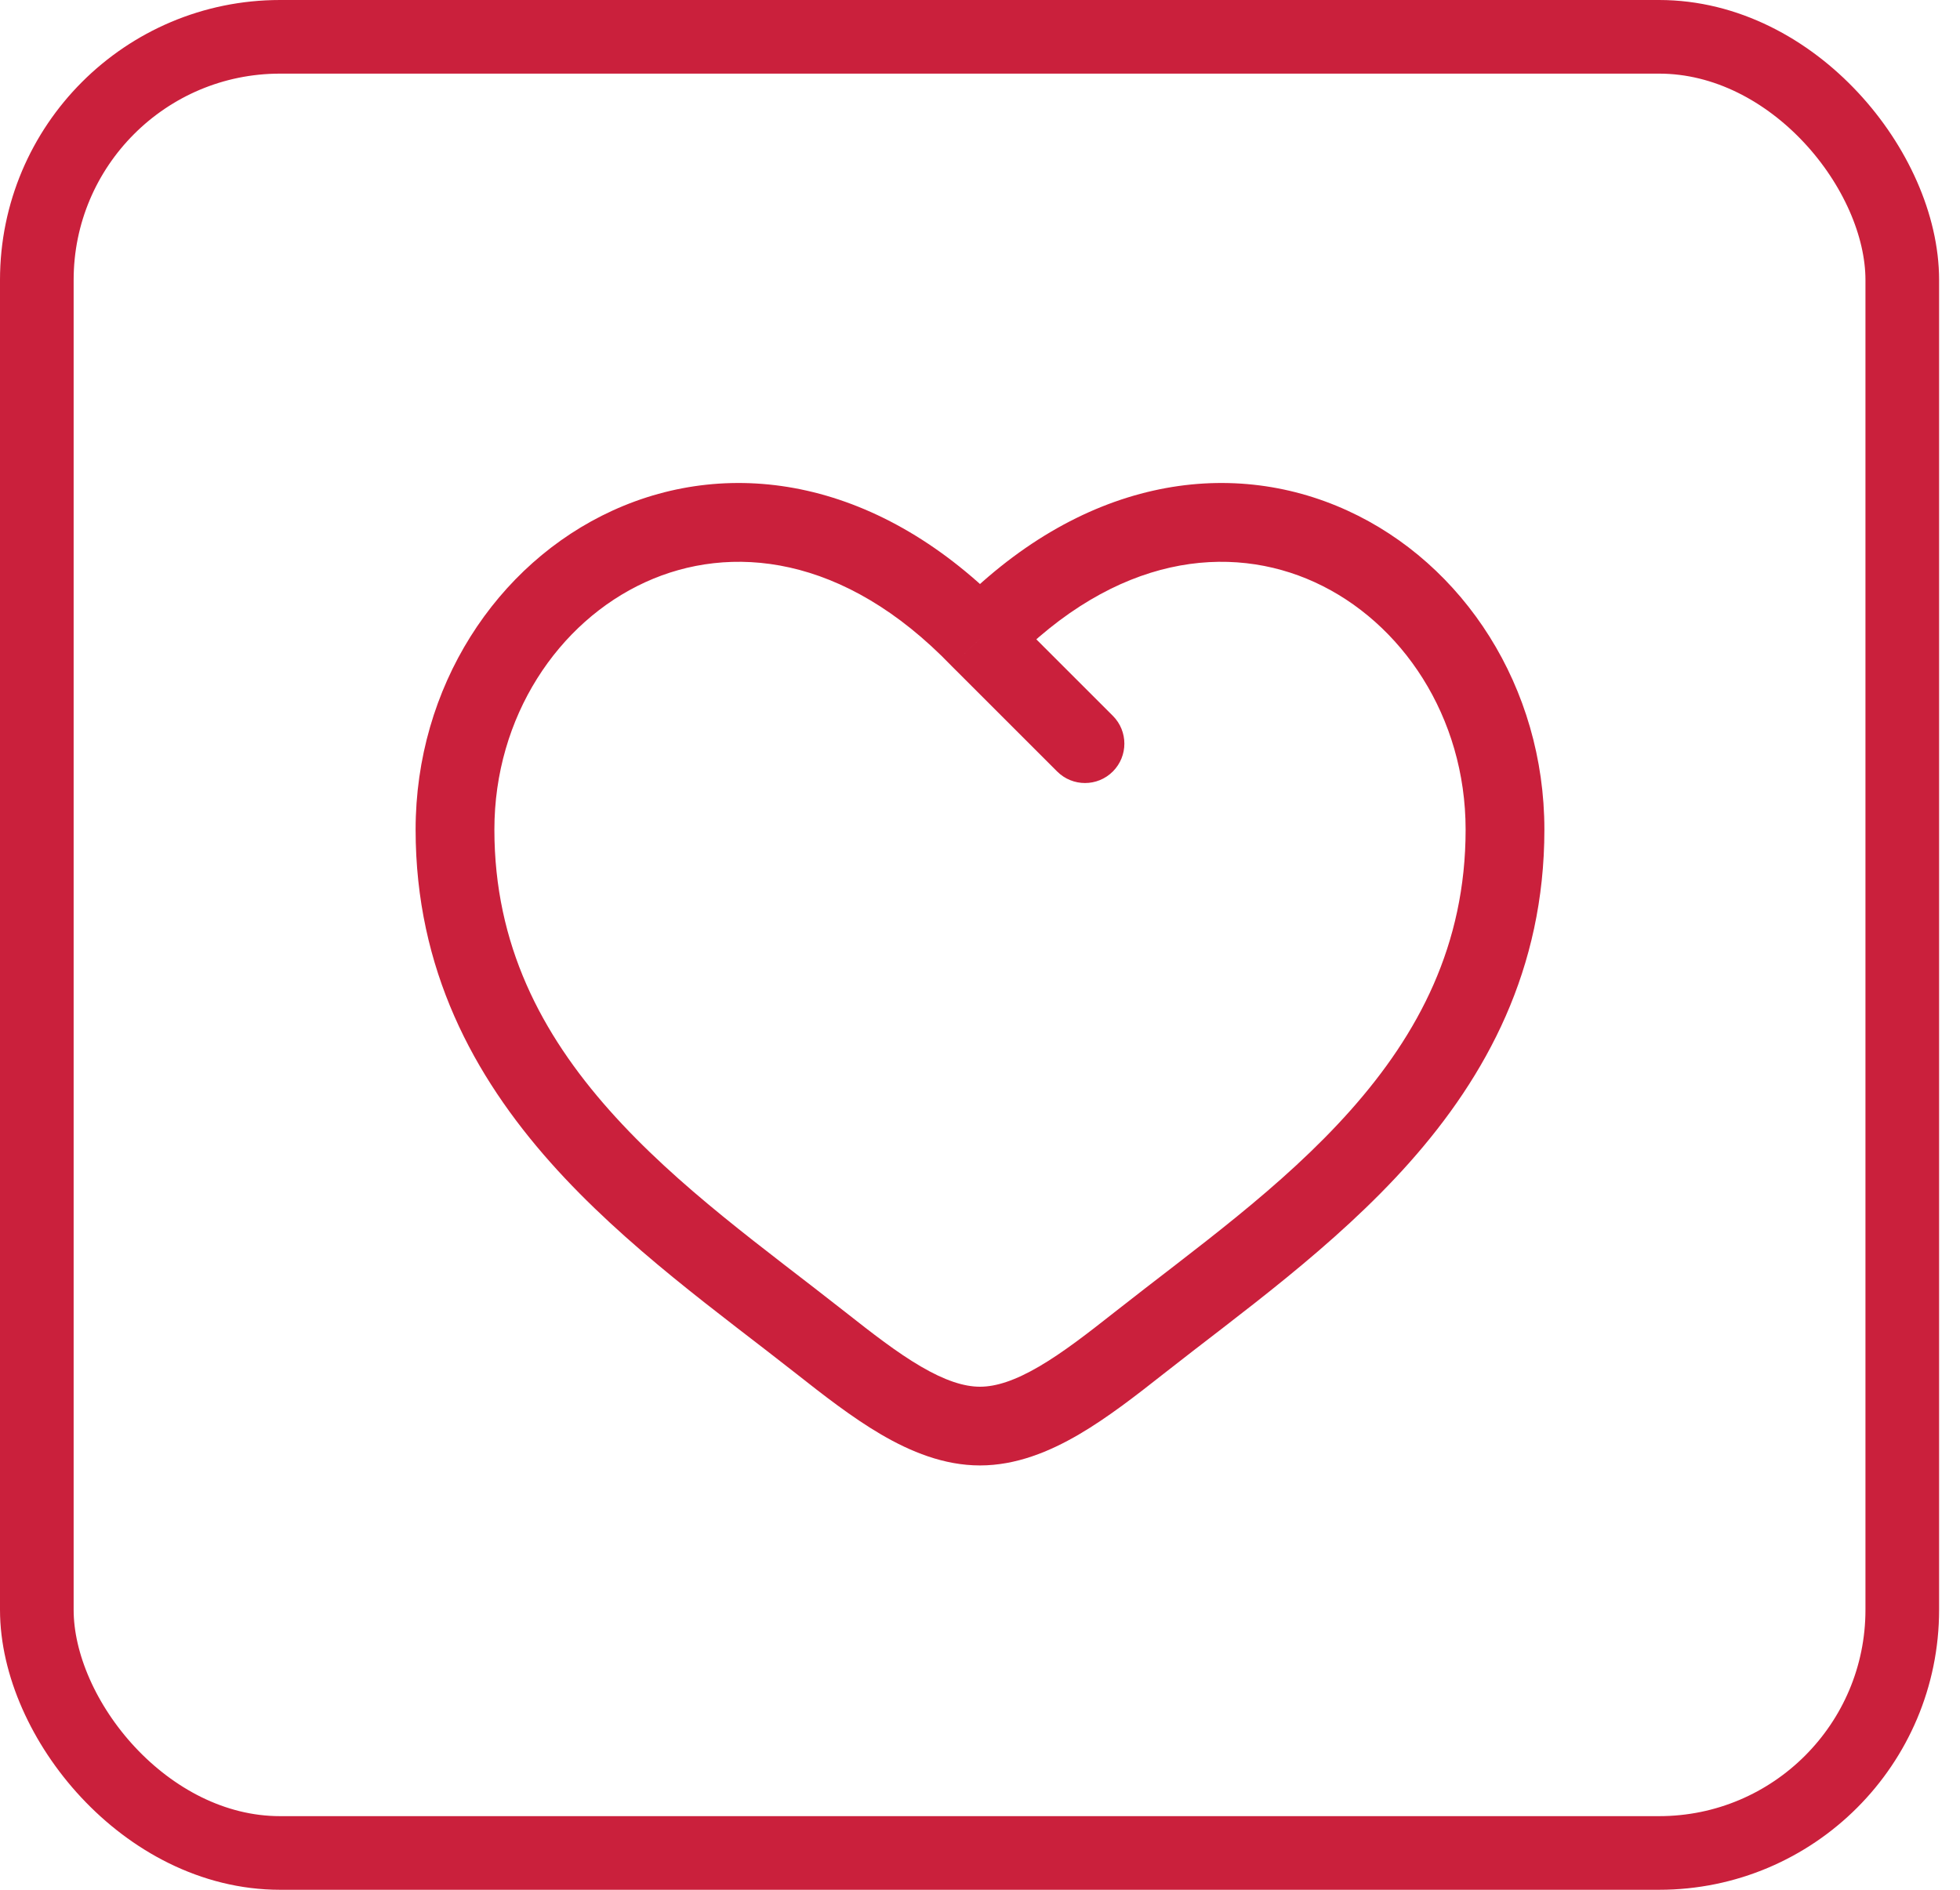
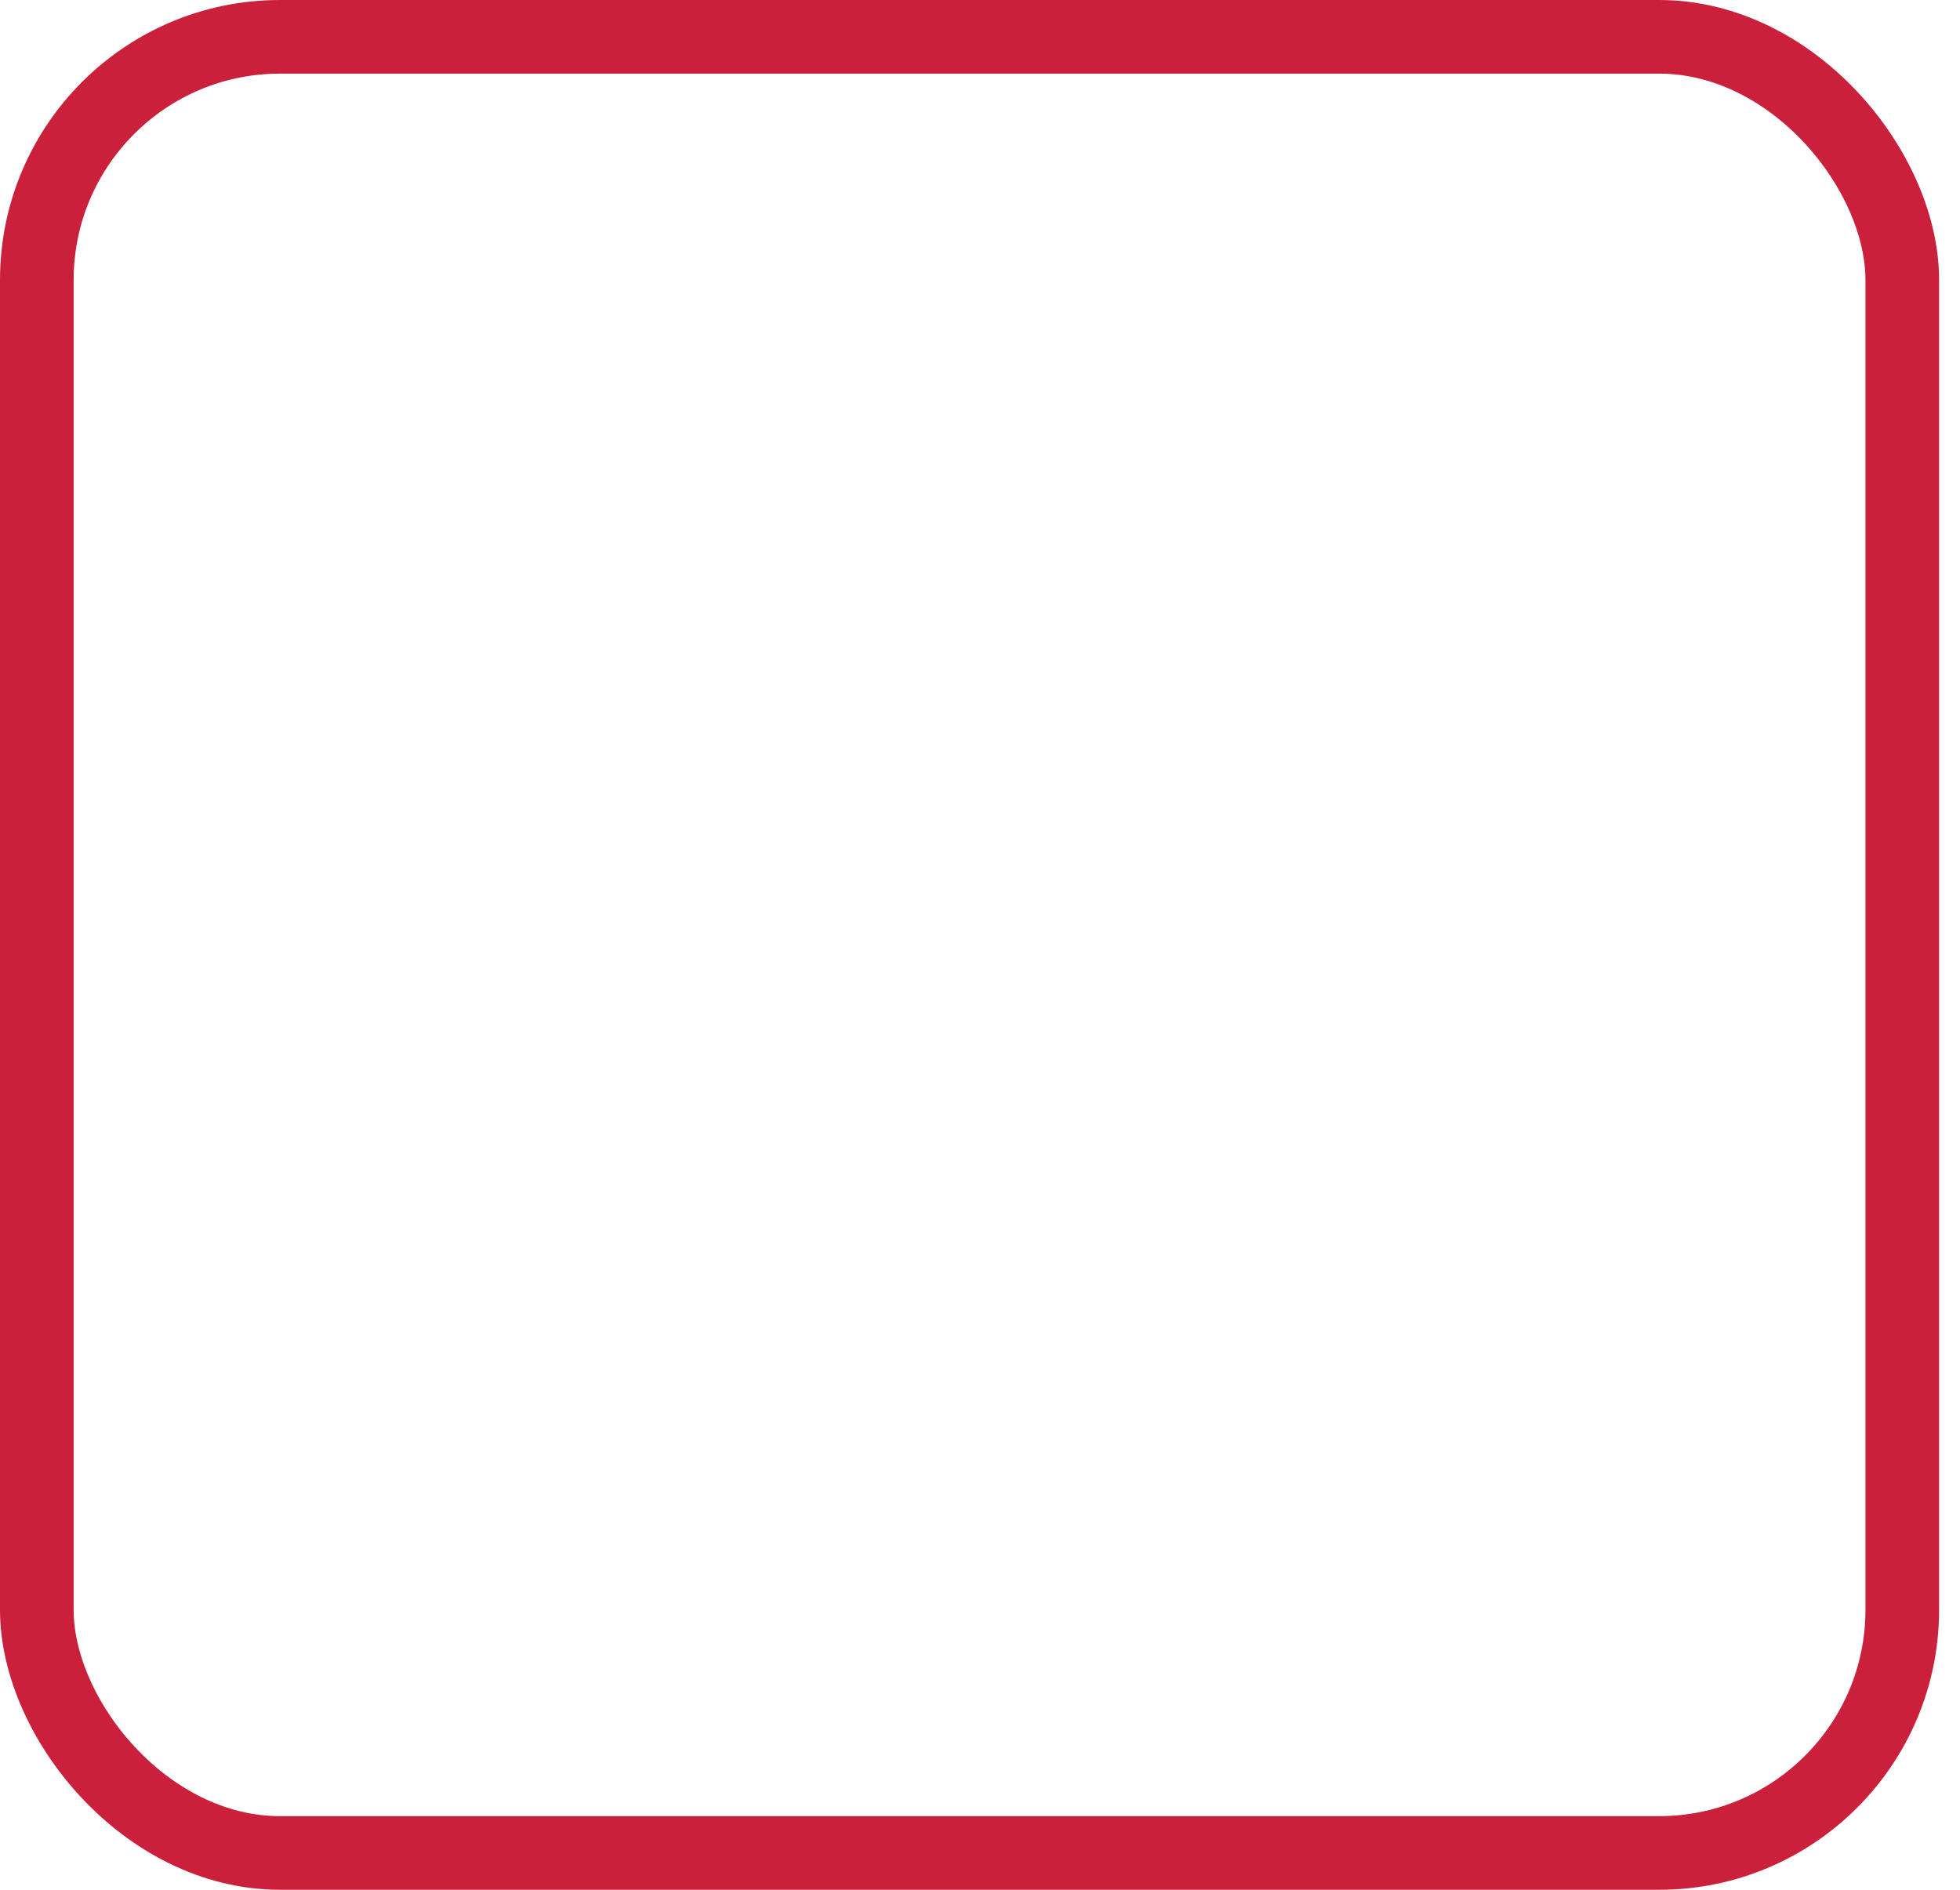
<svg xmlns="http://www.w3.org/2000/svg" width="84" height="81" viewBox="0 0 84 81" fill="none">
  <rect x="1.578" y="1.578" width="79.948" height="77.844" rx="10.422" stroke="#CA203C" stroke-width="3.156" />
-   <path d="M42 27.377L40.784 28.547C40.792 28.555 40.799 28.562 40.807 28.57L42 27.377ZM45.307 33.068C45.966 33.727 47.035 33.727 47.693 33.068C48.352 32.409 48.352 31.34 47.693 30.681L45.307 33.068ZM36.209 56.224C32.798 53.536 29.069 50.911 26.111 47.58C23.211 44.313 21.188 40.503 21.188 35.559H17.812C17.812 41.556 20.311 46.131 23.588 49.821C26.806 53.445 30.909 56.344 34.119 58.875L36.209 56.224ZM21.188 35.559C21.188 30.719 23.922 26.661 27.655 24.954C31.281 23.297 36.154 23.736 40.784 28.547L43.216 26.206C37.722 20.498 31.344 19.557 26.252 21.885C21.266 24.164 17.812 29.456 17.812 35.559H21.188ZM34.119 58.875C35.272 59.783 36.509 60.752 37.763 61.485C39.016 62.217 40.447 62.812 42 62.812V59.438C41.303 59.438 40.484 59.166 39.466 58.571C38.448 57.976 37.392 57.157 36.209 56.224L34.119 58.875ZM49.881 58.875C53.091 56.344 57.194 53.445 60.412 49.821C63.689 46.131 66.188 41.556 66.188 35.559H62.812C62.812 40.503 60.789 44.313 57.889 47.58C54.931 50.911 51.202 53.536 47.791 56.224L49.881 58.875ZM66.188 35.559C66.188 29.456 62.734 24.164 57.748 21.885C52.656 19.557 46.278 20.498 40.784 26.206L43.216 28.547C47.846 23.736 52.719 23.297 56.345 24.954C60.078 26.661 62.812 30.719 62.812 35.559H66.188ZM47.791 56.224C46.608 57.157 45.552 57.976 44.534 58.571C43.516 59.166 42.697 59.438 42 59.438V62.812C43.553 62.812 44.984 62.217 46.237 61.485C47.491 60.752 48.728 59.783 49.881 58.875L47.791 56.224ZM40.807 28.57L45.307 33.068L47.693 30.681L43.193 26.183L40.807 28.57Z" fill="#CA203C" />
</svg>